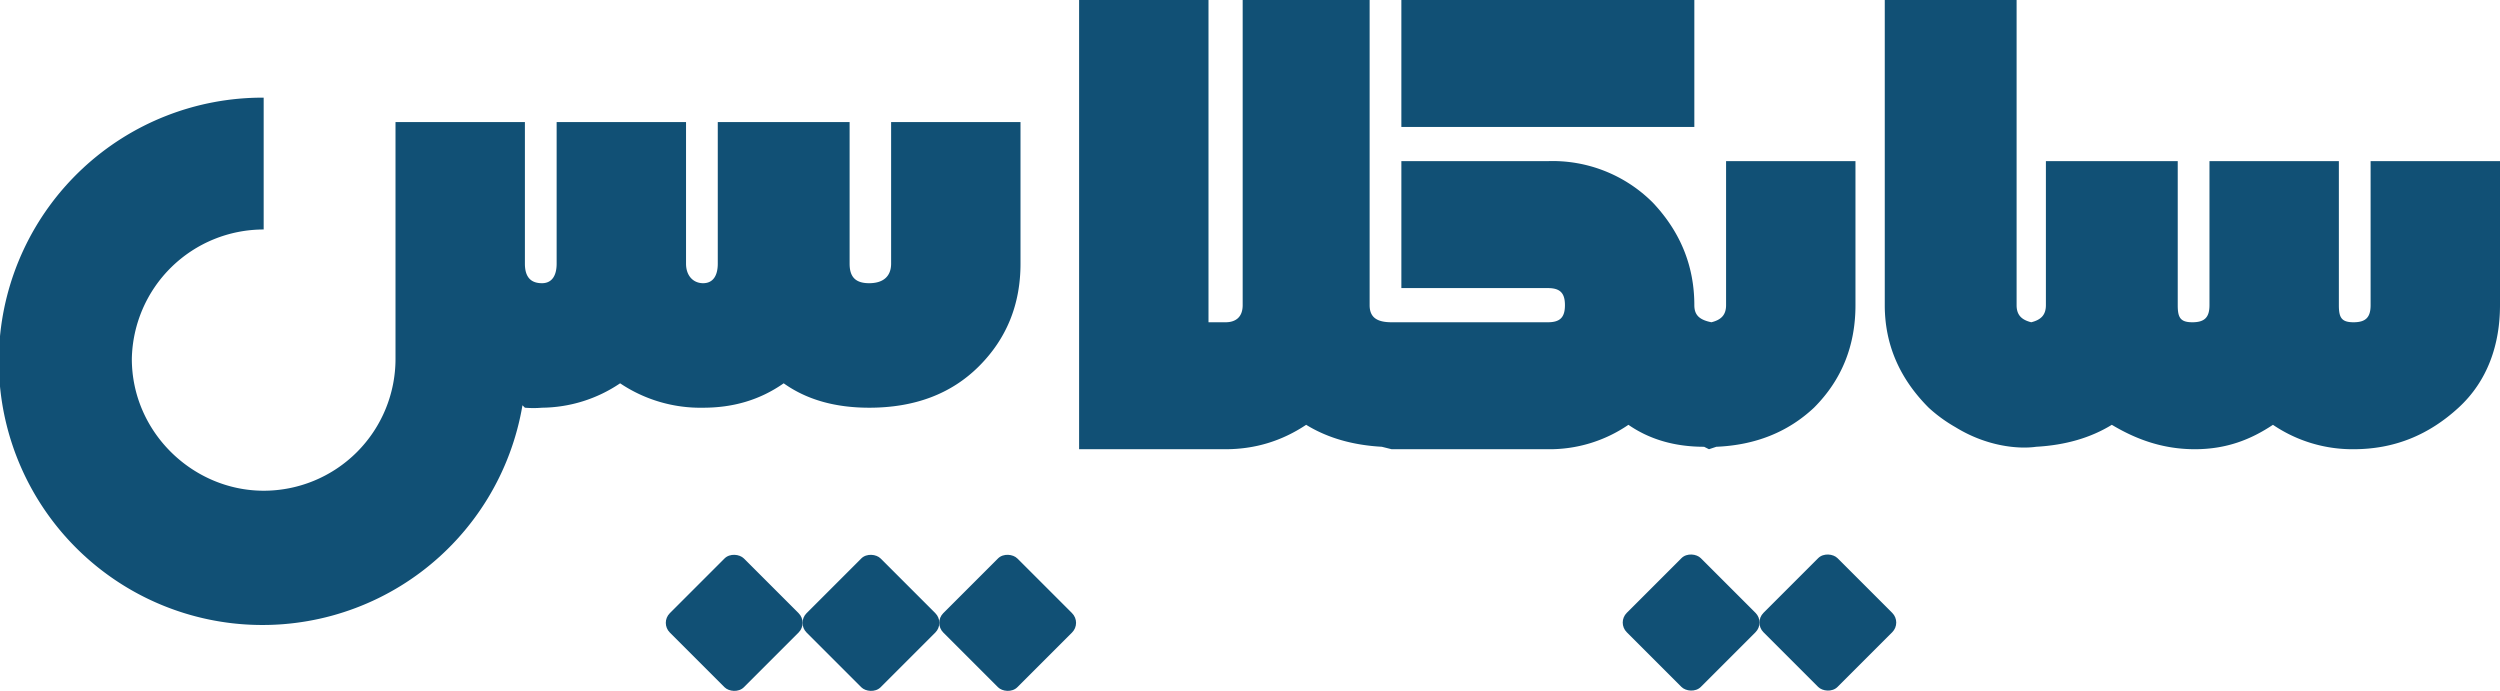
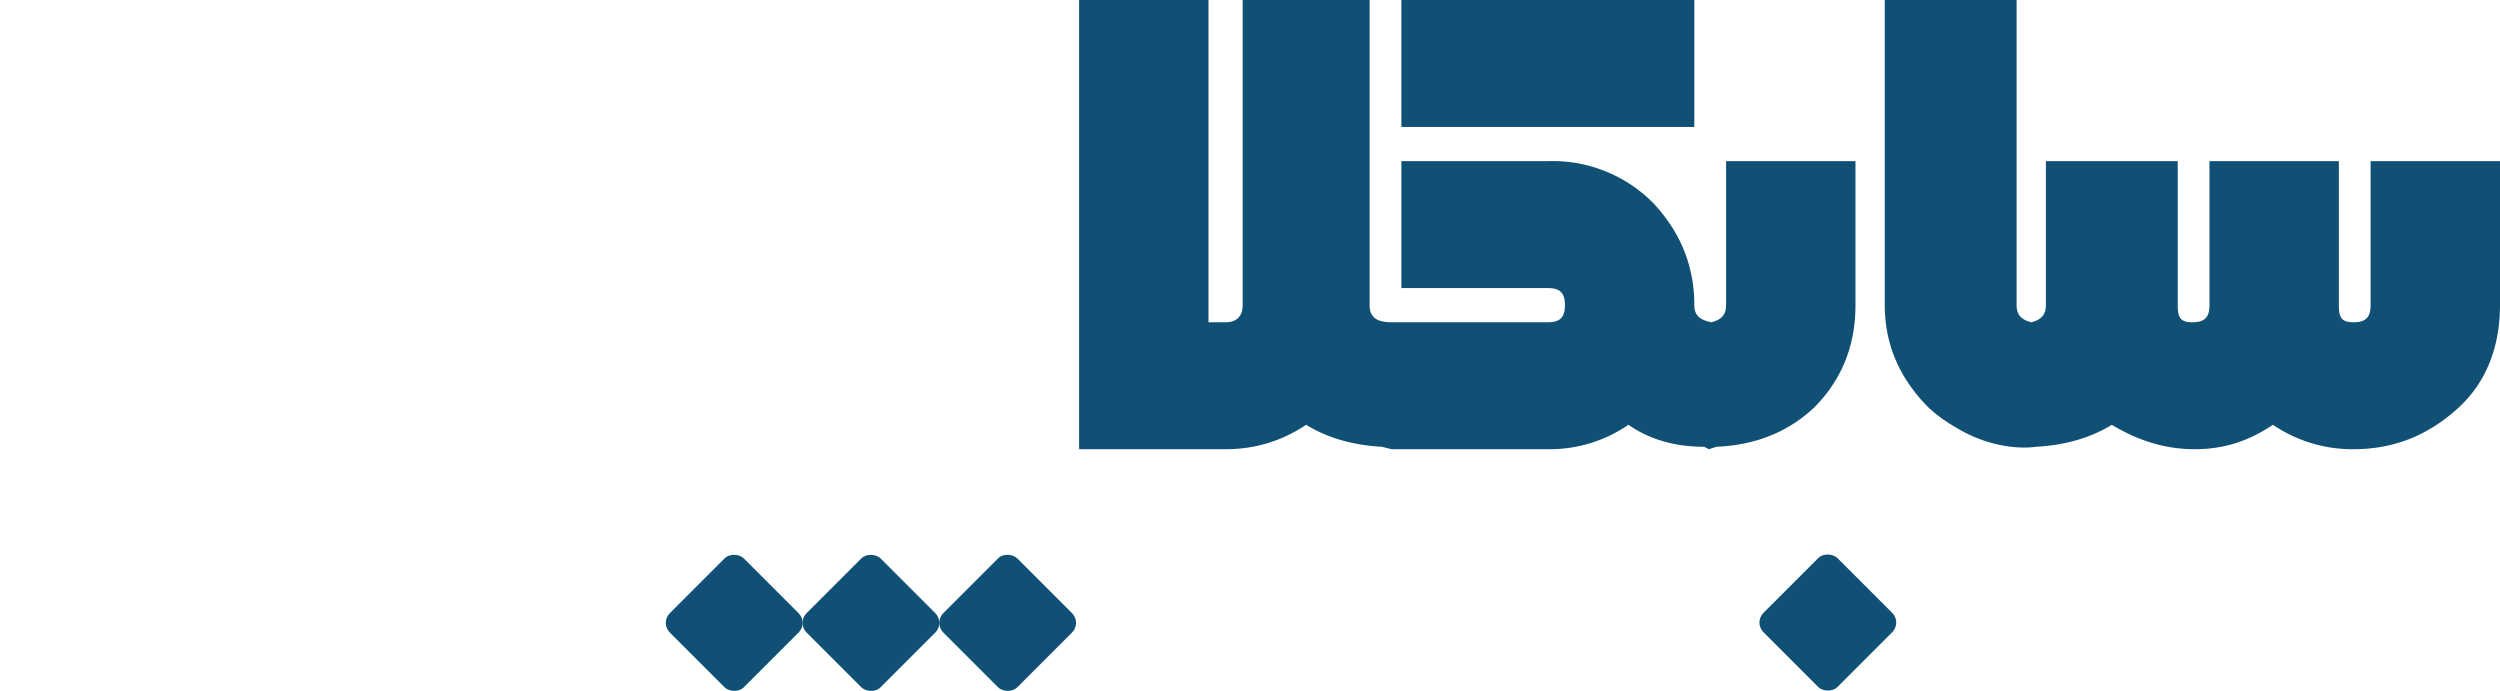
<svg xmlns="http://www.w3.org/2000/svg" data-name="Layer 1" viewBox="0 0 1024 283">
  <path fill="#115075" d="M574 0h120v52H574z" />
  <path fill="#115075" fill-rule="evenodd" d="m698 183 2 1 3-1q24-1 40-16 17-17 17-42V66h-53v59c0 4-2 6-6 7-5-1-7-3-7-7q0-24-17-42a58 58 0 0 0-43-17h-60v52h60c5 0 7 2 7 7s-2 7-7 7h-64c-6 0-9-2-9-7V0h-52v125c0 5-3 7-7 7h-7V0h-53v184h60q18 0 33-10 13 8 31 9l4 1h64a57 57 0 0 0 33-10q13 9 31 9ZM971 66v59c0 5-2 7-7 7s-6-2-6-7V66h-53v59c0 5-2 7-7 7s-6-2-6-7V66h-54v59c0 4-2 6-6 7-4-1-6-3-6-7V0h-54v125q0 24 18 42a60 60 0 0 0 11 8c13 8 26 9 33 8q18-1 31-9c10 6 21 10 34 10s23-4 32-10a58 58 0 0 0 33 10c17 0 31-6 43-17s17-26 17-42V66Z" />
  <rect width="42.9" height="42.9" x="727" y="234" fill="#115075" rx="5.6" transform="translate(38.82 603.6) rotate(-45)" />
-   <rect width="42.9" height="42.9" x="671" y="234" fill="#115075" rx="5.6" transform="translate(22.42 564) rotate(-45)" />
  <rect width="42.9" height="42.9" x="335" y="234" fill="#115075" rx="5.6" transform="translate(-75.94 326.54) rotate(-45)" />
  <rect width="42.9" height="42.9" x="391" y="234" fill="#115075" rx="5.6" transform="translate(-59.54 366.13) rotate(-45)" />
  <rect width="42.9" height="42.9" x="279" y="234" fill="#115075" rx="5.6" transform="translate(-92.35 286.94) rotate(-45)" />
-   <path fill="#115075" fill-rule="evenodd" d="M321 157q14 10 35 10 28 0 45-17t17-42V50h-53v58c0 5-3 8-9 8s-8-3-8-8V50h-54v58c0 5-2 8-6 8s-7-3-7-8V50h-53v58c0 5-2 8-6 8-5 0-7-3-7-8V50h-53v97a54 54 0 0 1-54 54c-29 0-54-24-54-54a54 54 0 0 1 54-53V40a108 108 0 1 0 106 126l1 1a42 42 0 0 0 7 0 58 58 0 0 0 32-10 59 59 0 0 0 34 10c12 0 23-3 33-10Z" />
</svg>